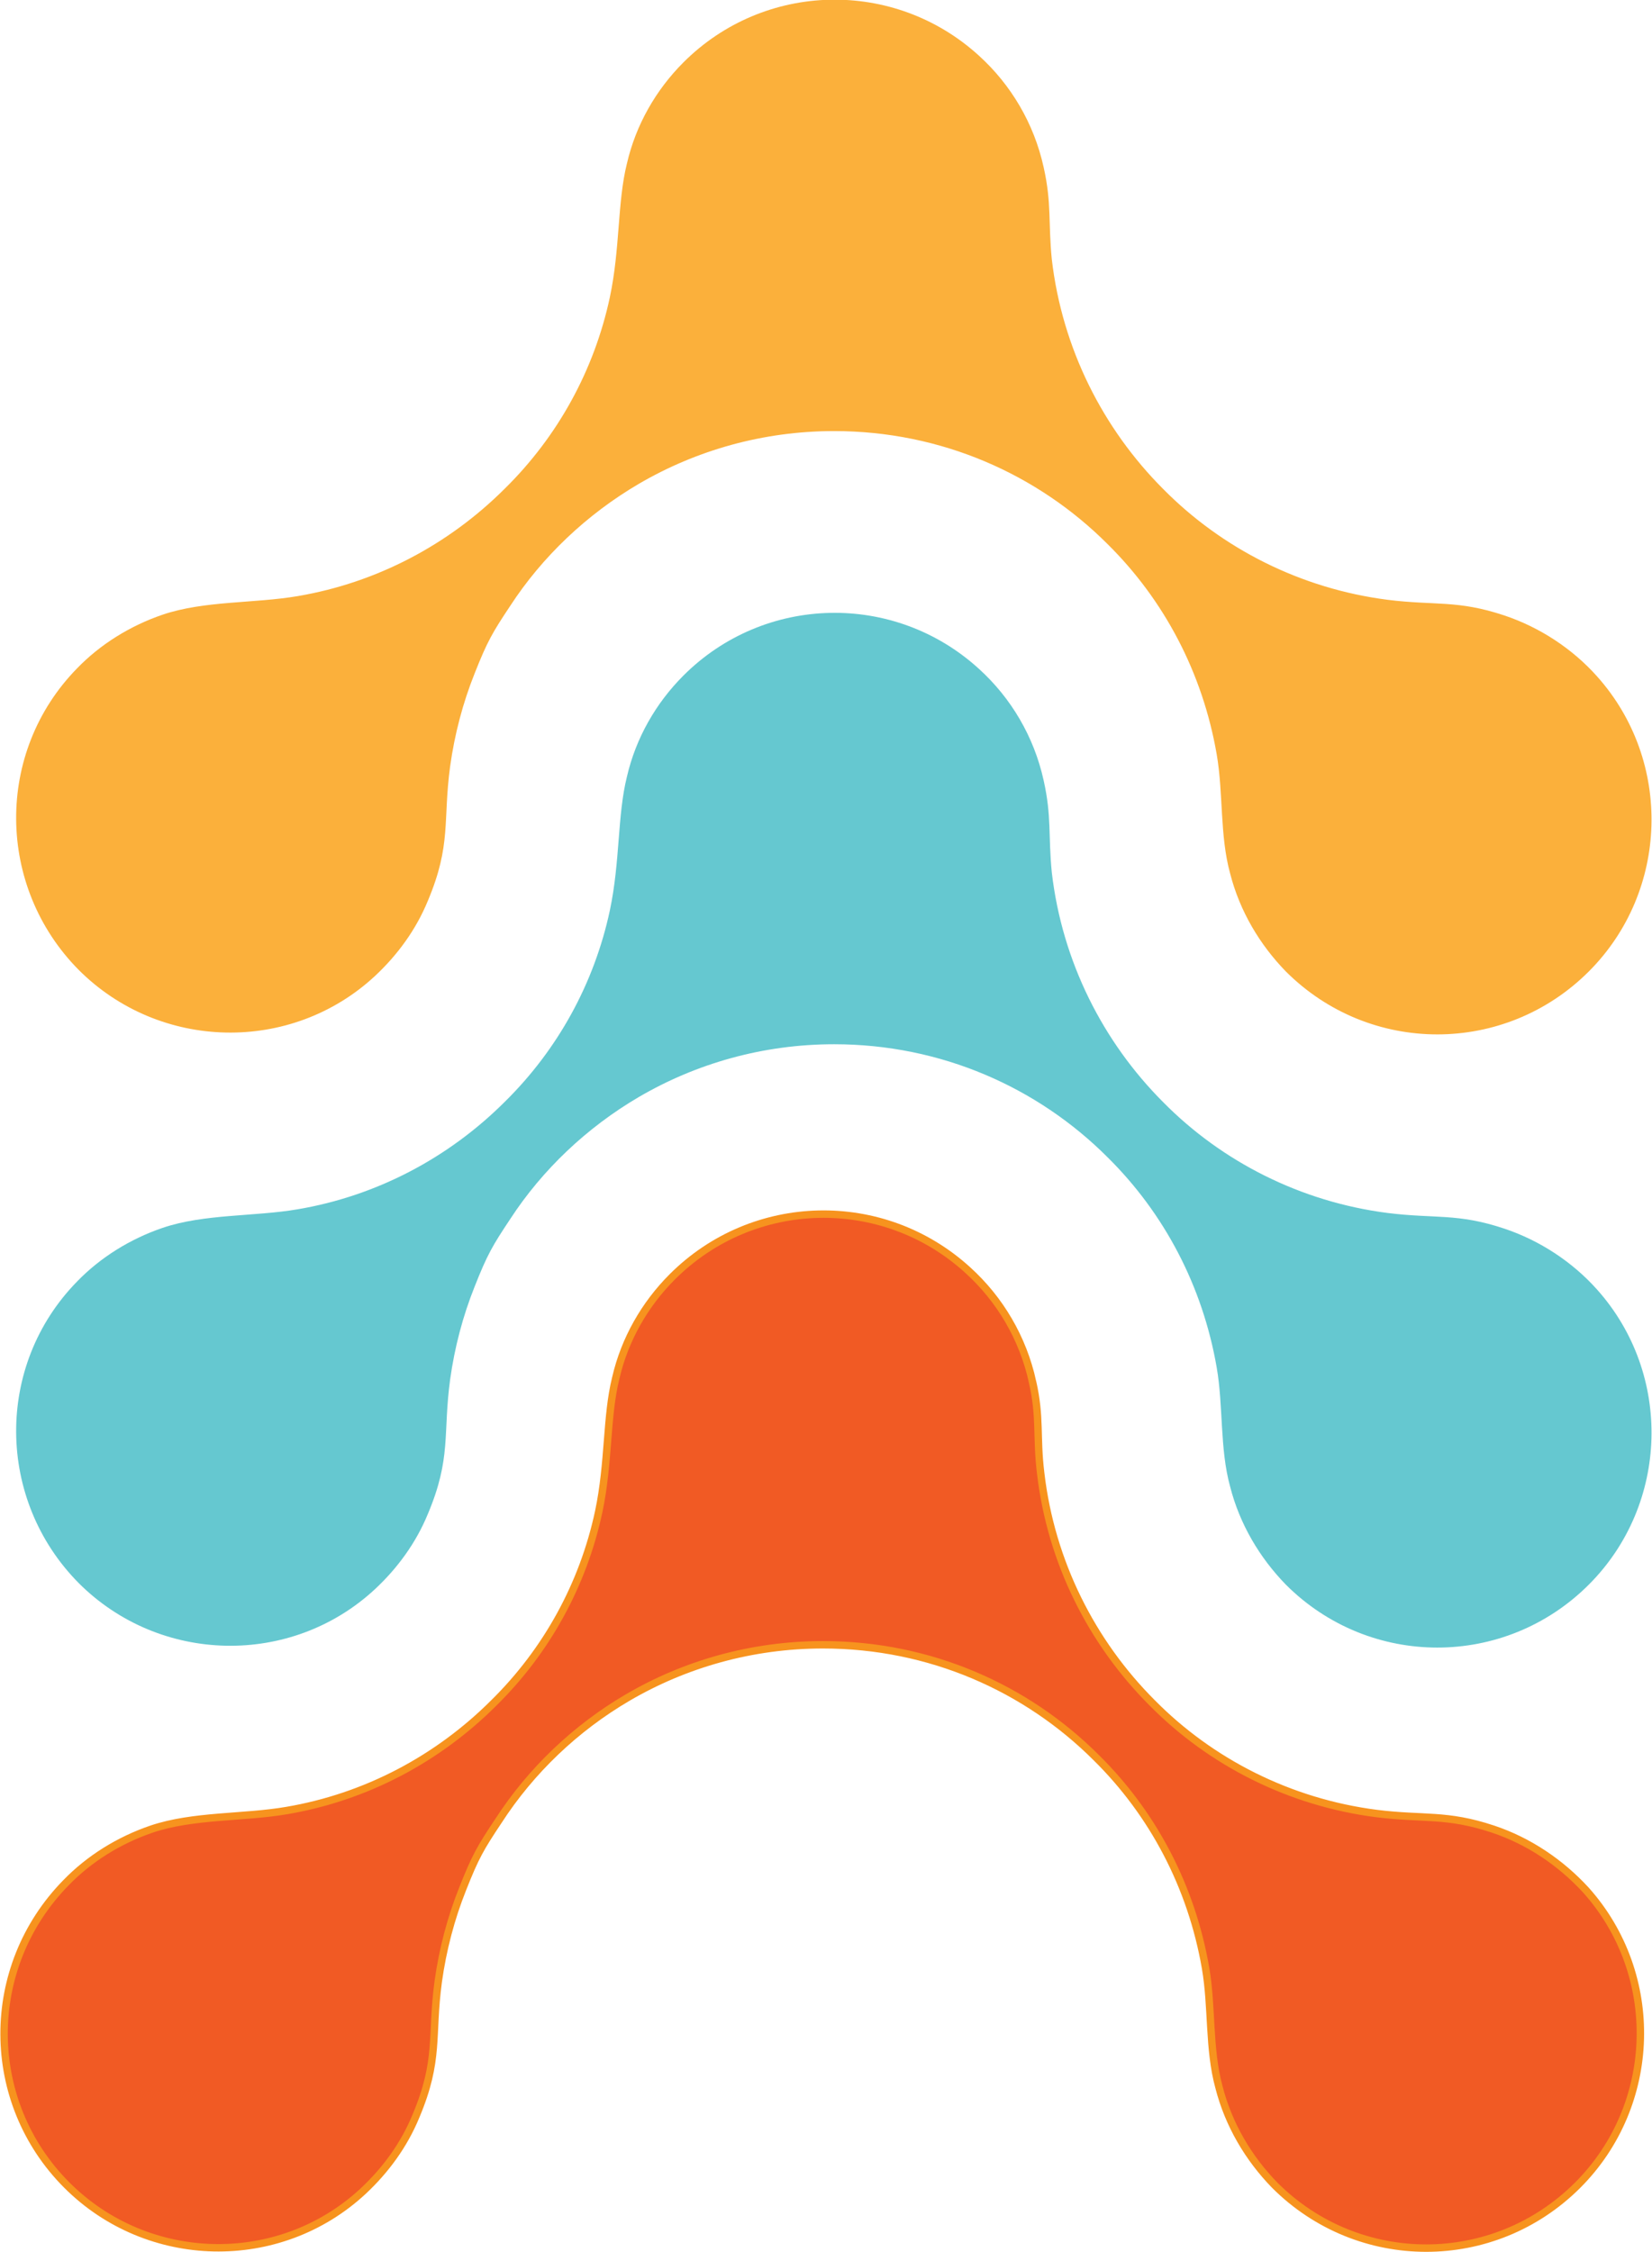
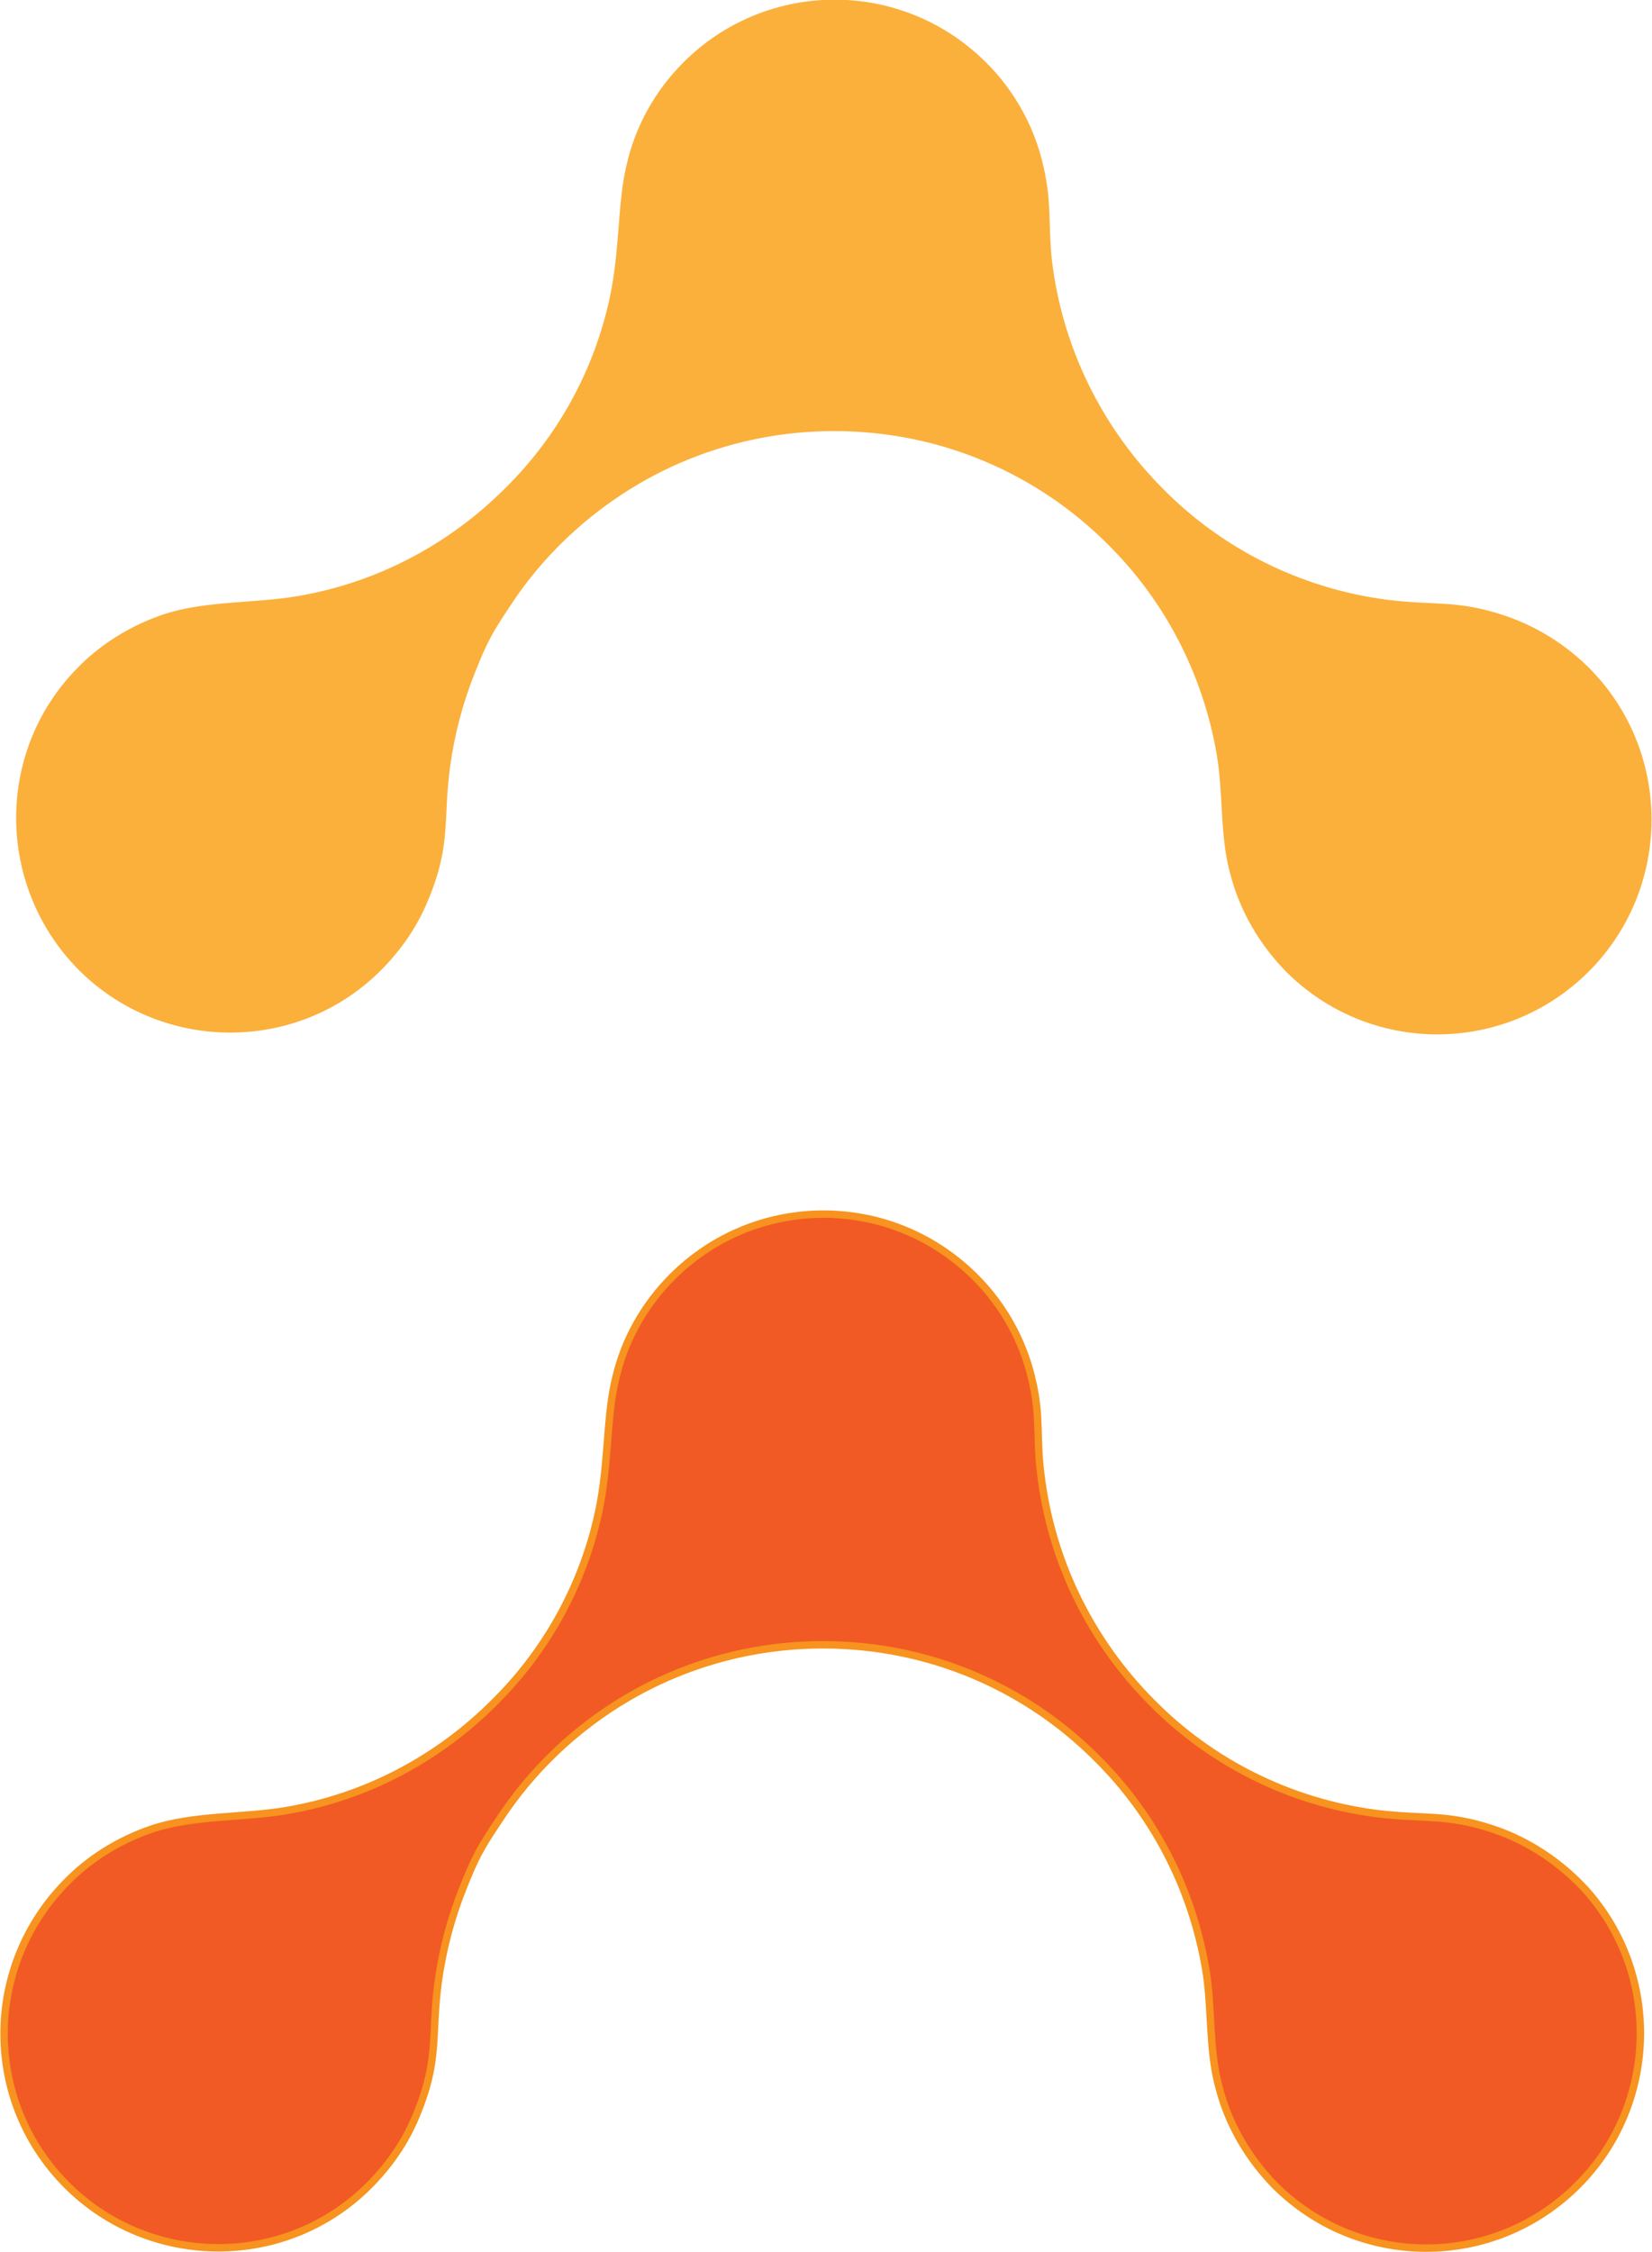
<svg xmlns="http://www.w3.org/2000/svg" xmlns:xlink="http://www.w3.org/1999/xlink" viewBox="0 0 222.4 303">
  <defs>
    <path id="a" d="M0 0h222.4v303H0z" />
  </defs>
  <clipPath id="b">
    <use xlink:href="#a" overflow="visible" />
  </clipPath>
-   <path d="M140.5 105c-1.3-5.9-4.4-11.1-8.7-15-11.4-10.4-28.9-10-39.8.9-3.7 3.7-6.4 8.4-7.6 13.6-1.3 5.2-.9 11.4-2.3 18-2.1 9.8-7 18.7-14.1 25.7-7.6 7.6-17.3 12.7-27.9 14.5-5.8 1-12.6.6-18.2 2.5-4.4 1.5-8.4 4-11.5 7.2-11.1 11.3-10.9 29.4.2 40.6 10.9 10.9 28.6 11.3 39.9.8 3-2.8 5.5-6.2 7.1-10.1 3.2-7.6 2-10.7 3-18.1.6-4.3 1.7-8.5 3.3-12.5 1.7-4.3 2.4-5.5 4.8-9.1C73 157.4 79 151.7 86 147.6c7.7-4.5 16.7-7.1 26.3-7.1 14.4 0 27.4 5.8 36.8 15.2 7.6 7.5 12.8 17.3 14.7 28.3.9 5.2.4 10.9 1.8 16 1.3 5.1 4 9.6 7.5 13.2 11.3 11.3 29.5 11.3 40.8 0 10.8-10.8 11.3-28.3 1.1-39.7-3.3-3.7-7.7-6.6-12.5-8.2-6.3-2.1-9.3-1.3-15.7-2.1-11.7-1.5-22.3-6.9-30.2-14.9-8.1-8.1-13.6-18.9-15-30.9-.5-5 0-7.5-1.1-12.4" clip-path="url(#b)" fill="#65c8d0" />
  <path d="M140.5 22.5c-1.3-5.9-4.4-11.1-8.7-15-11.4-10.4-28.9-10-39.8.9-3.7 3.7-6.4 8.4-7.6 13.6-1.3 5.2-.9 11.4-2.3 18-2.1 9.8-7 18.7-14.1 25.7-7.6 7.6-17.3 12.7-27.9 14.5-5.8 1-12.6.6-18.2 2.5-4.4 1.5-8.4 4-11.5 7.2-11.1 11.3-10.9 29.4.2 40.6 10.9 10.9 28.6 11.3 39.9.8 3-2.8 5.5-6.2 7.1-10.1 3.2-7.6 2-10.7 3-18.1.6-4.3 1.7-8.5 3.3-12.5 1.7-4.3 2.4-5.5 4.8-9.1C73 74.9 79 69.2 86 65.1c7.7-4.5 16.7-7.1 26.3-7.1 14.4 0 27.4 5.8 36.8 15.2 7.6 7.5 12.8 17.3 14.7 28.3.9 5.2.4 10.9 1.8 16 1.3 5.1 4 9.6 7.5 13.2 11.3 11.3 29.5 11.3 40.8 0 10.8-10.8 11.3-28.3 1.1-39.7-3.3-3.7-7.7-6.6-12.5-8.2-6.3-2.1-9.3-1.3-15.7-2.1-11.7-1.5-22.3-6.9-30.2-14.9-8.1-8.1-13.6-18.9-15-30.9-.5-5 0-7.5-1.1-12.4" clip-path="url(#b)" fill="#fbb03b" />
  <path d="M139 185.9c-1.3-5.9-4.4-11.1-8.7-15-11.4-10.4-28.9-10-39.8.9-3.7 3.7-6.4 8.4-7.6 13.6-1.3 5.2-.9 11.4-2.3 18-2.1 9.8-7 18.7-14.1 25.7-7.6 7.6-17.3 12.7-27.9 14.5-5.8 1-12.6.6-18.2 2.5-4.4 1.5-8.4 4-11.5 7.2-11.2 11.4-11.1 29.5.1 40.7 10.9 10.9 28.6 11.3 39.9.8 3-2.8 5.5-6.2 7.1-10.1 3.2-7.6 2-10.7 3-18.1.6-4.3 1.7-8.5 3.3-12.5 1.7-4.3 2.4-5.5 4.8-9.1 4.4-6.8 10.4-12.5 17.4-16.6 7.7-4.5 16.7-7.1 26.3-7.1 14.4 0 27.4 5.8 36.8 15.2 7.6 7.5 12.8 17.3 14.7 28.3.9 5.2.4 10.9 1.8 16 1.3 5.1 4 9.6 7.5 13.2 11.3 11.3 29.5 11.3 40.8 0 10.8-10.8 11.3-28.3 1.1-39.7-3.4-3.7-7.7-6.6-12.5-8.2-6.3-2.1-9.3-1.3-15.7-2.1-11.7-1.5-22.3-6.9-30.2-14.9-8.1-8.1-13.6-18.9-15-30.9-.6-4.9 0-7.5-1.1-12.3" clip-path="url(#b)" fill="#f15a24" />
  <path d="M139 185.9c-1.3-5.9-4.4-11.1-8.7-15-11.4-10.4-28.9-10-39.8.9-3.7 3.7-6.4 8.4-7.6 13.6-1.3 5.2-.9 11.4-2.3 18-2.1 9.8-7 18.7-14.1 25.7-7.6 7.6-17.3 12.7-27.9 14.5-5.8 1-12.6.6-18.2 2.5-4.4 1.5-8.4 4-11.5 7.2-11.2 11.4-11.1 29.5.1 40.7 10.9 10.9 28.6 11.3 39.9.8 3-2.8 5.5-6.2 7.1-10.1 3.2-7.6 2-10.7 3-18.1.6-4.3 1.7-8.5 3.3-12.5 1.7-4.3 2.4-5.5 4.8-9.1 4.4-6.8 10.4-12.5 17.4-16.6 7.7-4.5 16.7-7.1 26.3-7.1 14.4 0 27.4 5.8 36.8 15.2 7.6 7.5 12.8 17.3 14.7 28.3.9 5.2.4 10.9 1.8 16 1.3 5.1 4 9.6 7.5 13.2 11.3 11.3 29.5 11.3 40.8 0 10.8-10.8 11.3-28.3 1.1-39.7-3.4-3.7-7.7-6.6-12.5-8.2-6.3-2.1-9.3-1.3-15.7-2.1-11.7-1.5-22.3-6.9-30.2-14.9-8.1-8.1-13.6-18.9-15-30.9-.6-4.9 0-7.5-1.1-12.3z" clip-path="url(#b)" fill="none" stroke="#f7931e" stroke-miterlimit="10" />
</svg>